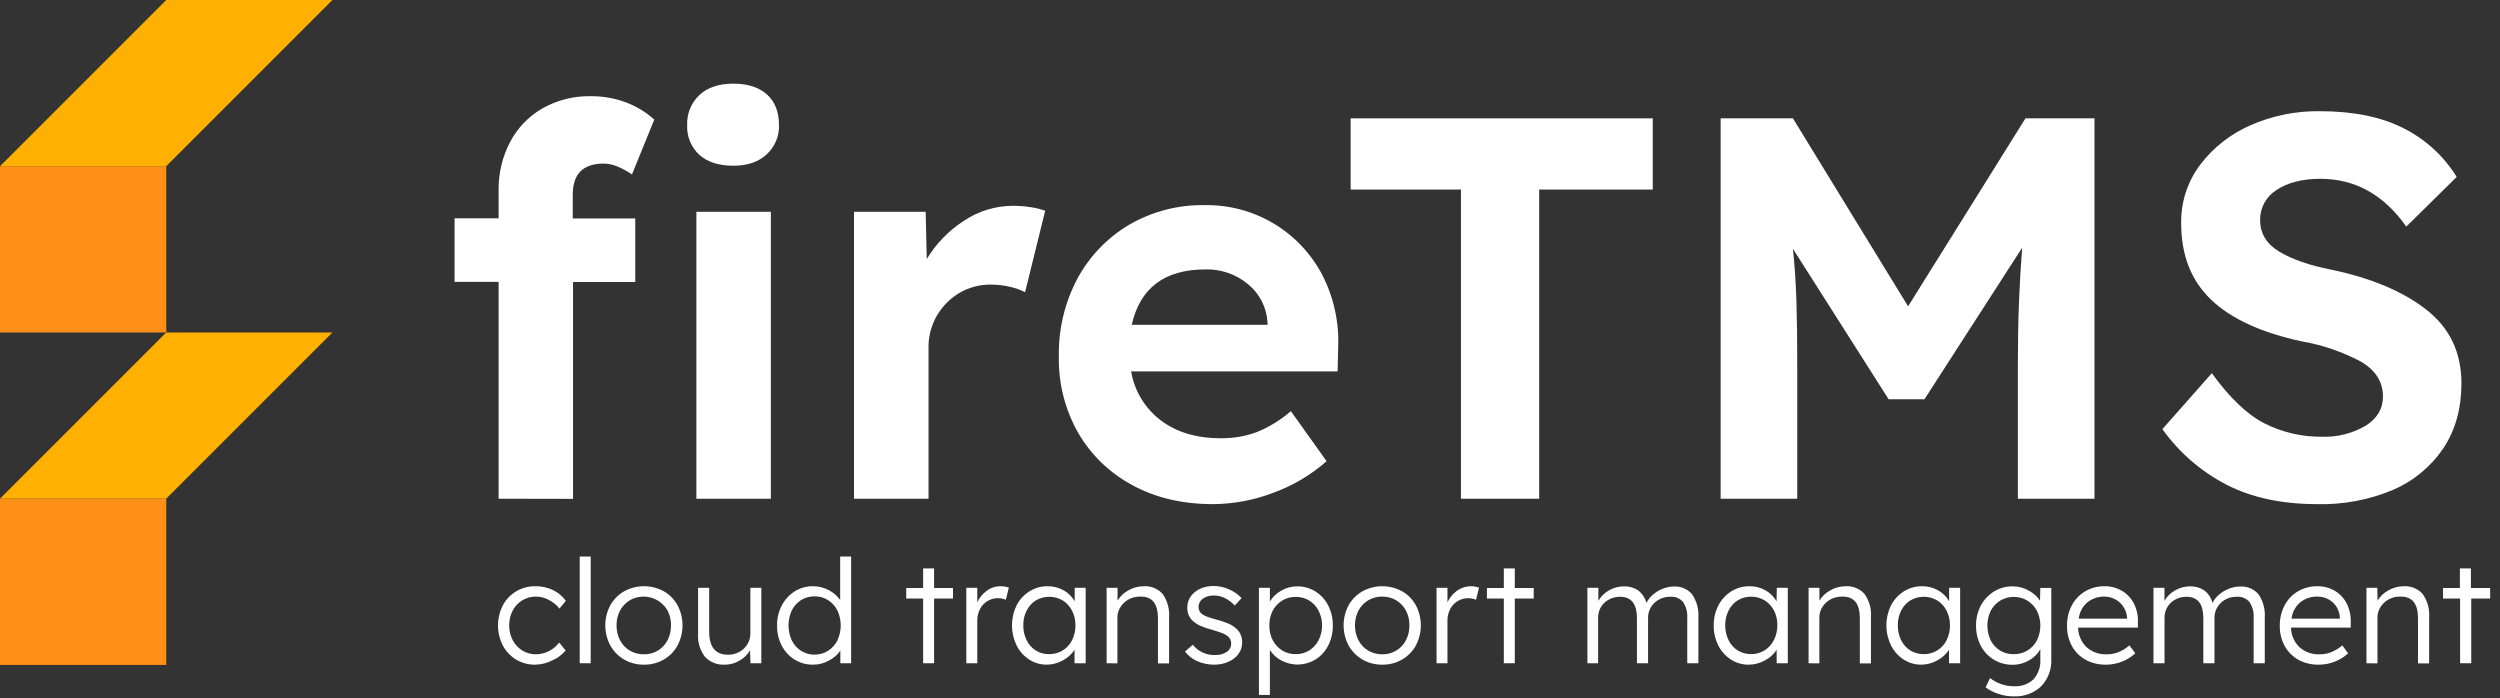
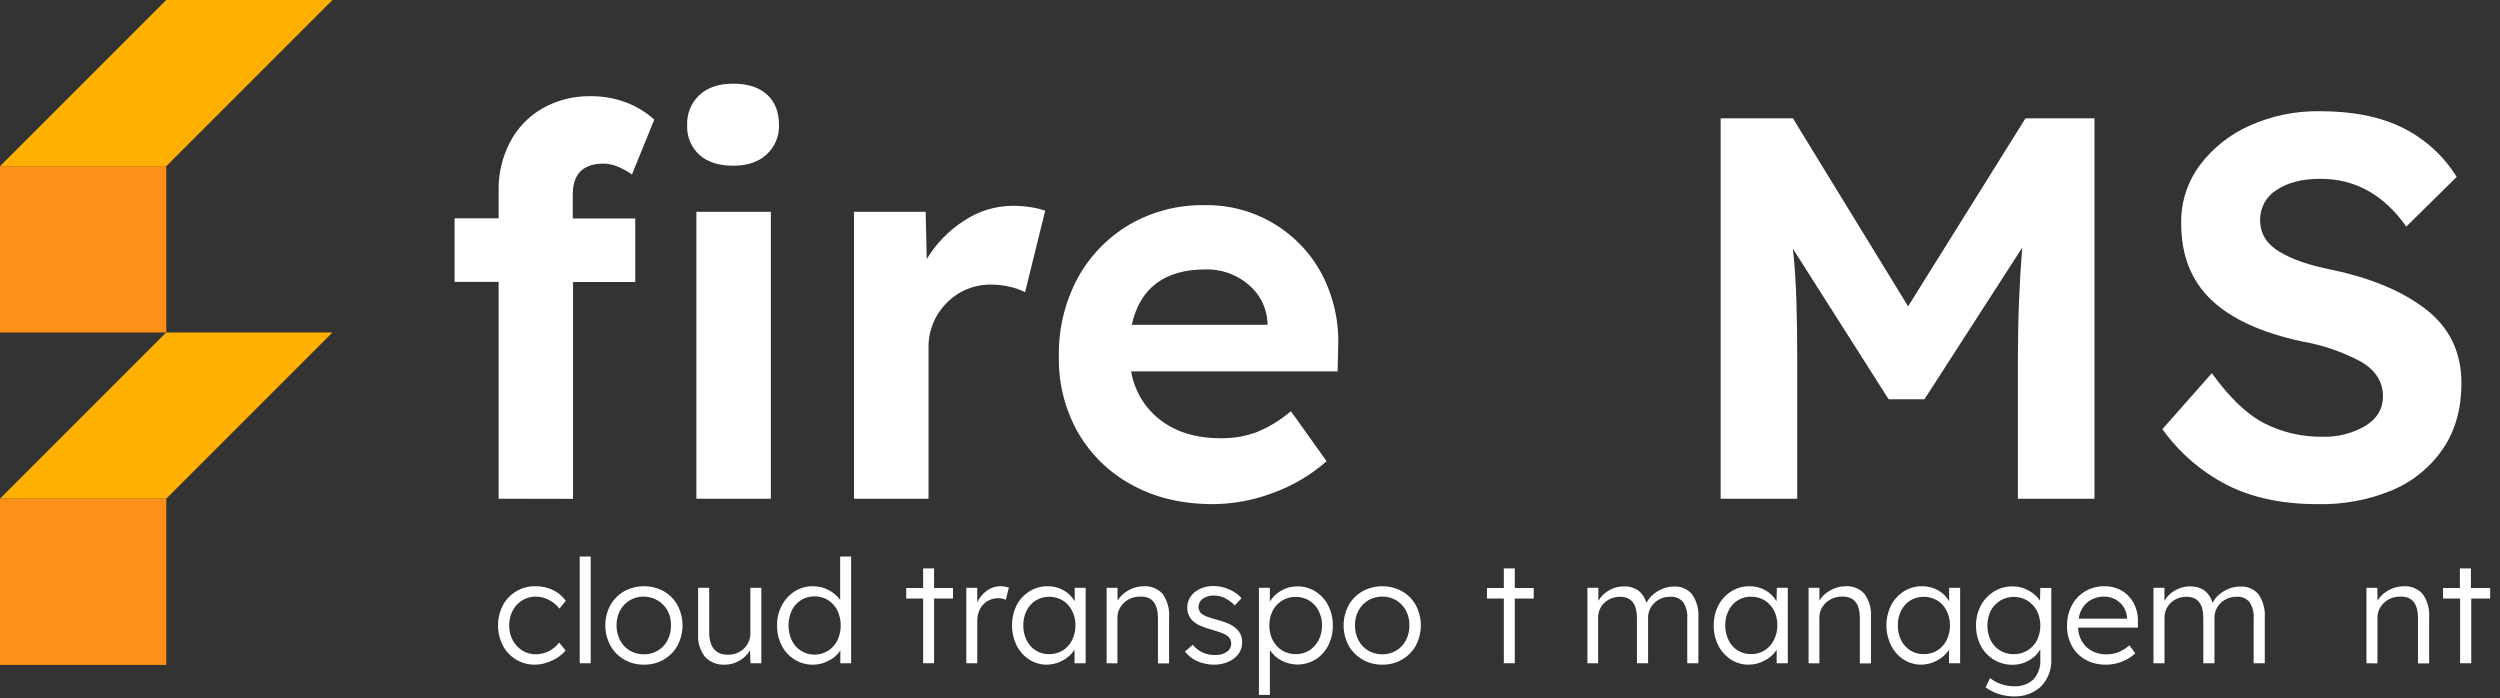
<svg xmlns="http://www.w3.org/2000/svg" width="222" height="62" viewBox="0 0 222 62" fill="none">
  <rect x="0" y="0" width="222" height="62" fill="#333333" stroke="none" />
  <g clip-path="url(#clip0_9448_32653)">
    <path d="M44.277 44.286V25.032H40.367V19.388H44.277V16.89C44.256 15.405 44.604 13.938 45.289 12.62C45.944 11.372 46.939 10.335 48.159 9.629C49.475 8.884 50.967 8.509 52.479 8.542C53.545 8.535 54.603 8.723 55.602 9.098C56.522 9.445 57.369 9.961 58.1 10.619L56.12 15.491C55.721 15.212 55.293 14.977 54.843 14.791C54.453 14.625 54.036 14.535 53.612 14.526C51.78 14.526 50.863 15.443 50.861 17.277V19.401H56.411V25.044H50.886V44.298L44.277 44.286ZM65.121 14.716C63.834 14.716 62.829 14.395 62.104 13.751C61.739 13.415 61.453 13.004 61.266 12.545C61.079 12.086 60.995 11.591 61.02 11.097C61.001 10.602 61.088 10.11 61.275 9.652C61.462 9.194 61.745 8.782 62.104 8.442C62.829 7.767 63.834 7.43 65.121 7.43C66.408 7.43 67.405 7.752 68.113 8.395C68.819 9.038 69.173 9.939 69.175 11.097C69.191 11.583 69.102 12.068 68.915 12.517C68.727 12.966 68.445 13.37 68.088 13.701C67.363 14.38 66.374 14.718 65.121 14.716ZM61.839 44.286V18.807H68.453V44.286H61.839Z" fill="white" />
    <path d="M75.836 44.286V18.807H82.198L82.294 23.005C83.122 21.634 84.252 20.47 85.599 19.604C86.877 18.747 88.379 18.285 89.918 18.276C90.459 18.274 90.999 18.314 91.533 18.398C91.968 18.463 92.397 18.568 92.813 18.711L91.027 25.95C90.6 25.73 90.147 25.568 89.678 25.466C89.139 25.339 88.588 25.274 88.035 25.272C87.299 25.258 86.568 25.394 85.886 25.672C85.205 25.951 84.587 26.365 84.072 26.89C83.538 27.424 83.119 28.061 82.841 28.762C82.562 29.463 82.431 30.215 82.454 30.969V44.286H75.836Z" fill="white" />
    <path d="M107.731 44.767C104.995 44.767 102.6 44.203 100.548 43.077C98.548 42.01 96.885 40.406 95.747 38.445C94.575 36.386 93.981 34.047 94.026 31.678C93.976 29.25 94.549 26.85 95.691 24.707C96.762 22.738 98.347 21.095 100.276 19.953C102.318 18.77 104.646 18.169 107.006 18.217C109.141 18.185 111.243 18.745 113.078 19.835C114.914 20.925 116.412 22.502 117.406 24.391C118.443 26.401 118.934 28.648 118.827 30.906L118.78 32.98H100.444C100.734 34.711 101.675 36.265 103.074 37.324C104.473 38.386 106.25 38.917 108.405 38.917C109.482 38.93 110.553 38.751 111.566 38.386C112.683 37.934 113.718 37.301 114.63 36.512L117.803 40.956C116.407 42.181 114.795 43.135 113.049 43.767C111.35 44.414 109.549 44.752 107.731 44.767ZM107.056 23.923C103.421 23.923 101.235 25.564 100.498 28.845H112.556V28.651C112.523 27.996 112.353 27.355 112.058 26.77C111.762 26.184 111.348 25.666 110.841 25.25C109.784 24.361 108.437 23.889 107.056 23.923Z" fill="white" />
-     <path d="M129.732 44.286V16.831H119.938V10.509H146.765V16.831H136.68V44.286H129.732Z" fill="white" />
    <path d="M152.793 44.286V10.509H159.211L169.439 27.202L179.861 10.509H185.989V44.286H179.186V32.368C179.186 30.402 179.219 28.576 179.283 26.89C179.348 25.203 179.444 23.571 179.571 21.993L170.891 35.454H167.709L159.211 22.09C159.369 23.57 159.473 25.138 159.523 26.793C159.573 28.448 159.597 30.307 159.595 32.368V44.286H152.793Z" fill="white" />
    <path d="M205.771 44.767C202.647 44.767 199.97 44.196 197.738 43.055C195.467 41.882 193.507 40.187 192.02 38.108L196.411 33.139C197.987 35.325 199.548 36.813 201.095 37.602C202.68 38.399 204.434 38.804 206.208 38.783C207.552 38.827 208.882 38.492 210.046 37.818C211.087 37.174 211.608 36.306 211.608 35.213C211.608 33.895 210.94 32.854 209.606 32.09C207.995 31.238 206.26 30.643 204.465 30.328C200.83 29.554 198.123 28.315 196.345 26.612C194.567 24.909 193.682 22.642 193.69 19.81C193.66 17.941 194.254 16.115 195.38 14.622C196.544 13.094 198.081 11.89 199.843 11.124C201.78 10.271 203.879 9.845 205.995 9.875C208.987 9.875 211.472 10.382 213.45 11.396C215.387 12.372 217.016 13.866 218.154 15.712L213.678 20.122C211.684 17.293 209.142 15.878 206.055 15.878C204.447 15.878 203.152 16.207 202.17 16.865C201.712 17.145 201.336 17.539 201.078 18.009C200.82 18.479 200.689 19.008 200.699 19.544C200.699 20.735 201.27 21.672 202.413 22.355C203.556 23.038 205.092 23.569 207.02 23.948C210.559 24.687 213.37 25.869 215.452 27.493C217.534 29.117 218.575 31.297 218.575 34.032C218.575 36.283 218.036 38.213 216.958 39.823C215.847 41.458 214.289 42.74 212.47 43.514C210.349 44.398 208.067 44.825 205.771 44.767Z" fill="white" />
    <path d="M14.763 44.282H0V59.045H14.763V44.282Z" fill="#FF9017" />
    <path d="M14.76 29.523L0 44.282H14.76L29.52 29.523H14.76Z" fill="#FFB000" />
    <path d="M14.763 14.76H0V29.523H14.763V14.76Z" fill="#FF9017" />
    <path d="M14.76 0L0 14.76H14.76L29.52 0H14.76Z" fill="#FFB000" />
    <path d="M47.518 59.022C46.922 59.032 46.335 58.874 45.824 58.567C45.33 58.264 44.925 57.835 44.652 57.324C44.37 56.771 44.223 56.16 44.223 55.54C44.223 54.92 44.37 54.308 44.652 53.756C44.929 53.233 45.347 52.798 45.858 52.498C46.368 52.198 46.952 52.046 47.545 52.058C48.087 52.049 48.625 52.167 49.114 52.403C49.566 52.618 49.955 52.945 50.244 53.354L49.679 54.043C49.428 53.721 49.108 53.459 48.742 53.275C48.393 53.083 48.001 52.981 47.602 52.977C47.169 52.971 46.743 53.087 46.373 53.312C46.014 53.534 45.721 53.848 45.525 54.221C45.315 54.629 45.209 55.083 45.217 55.542C45.21 55.999 45.318 56.45 45.531 56.854C45.729 57.228 46.023 57.544 46.383 57.768C46.746 57.992 47.165 58.108 47.592 58.102C47.992 58.097 48.387 58.001 48.744 57.82C49.101 57.639 49.412 57.378 49.653 57.057L50.228 57.763C49.901 58.151 49.487 58.457 49.02 58.656C48.553 58.889 48.04 59.014 47.518 59.022Z" fill="white" />
    <path d="M51.48 58.896V49.42H52.453V58.896H51.48Z" fill="white" />
    <path d="M57.187 59.022C56.569 59.033 55.959 58.876 55.424 58.567C54.911 58.27 54.488 57.841 54.2 57.324C53.904 56.773 53.75 56.157 53.75 55.532C53.75 54.907 53.904 54.291 54.2 53.74C54.489 53.226 54.912 52.8 55.424 52.507C55.964 52.211 56.571 52.056 57.187 52.056C57.803 52.056 58.41 52.211 58.95 52.507C59.459 52.801 59.878 53.227 60.163 53.74C60.455 54.292 60.608 54.908 60.608 55.532C60.608 56.157 60.455 56.772 60.163 57.324C59.879 57.84 59.459 58.27 58.95 58.567C58.414 58.874 57.805 59.032 57.187 59.022ZM57.187 58.102C57.618 58.11 58.042 57.997 58.412 57.777C58.782 57.556 59.082 57.236 59.279 56.854C59.487 56.443 59.592 55.987 59.583 55.527C59.593 55.071 59.489 54.62 59.279 54.216C59.119 53.934 58.905 53.687 58.649 53.489C58.392 53.291 58.099 53.146 57.786 53.062C57.474 52.978 57.147 52.957 56.826 53C56.505 53.042 56.196 53.149 55.916 53.312C55.553 53.532 55.256 53.846 55.058 54.221C54.849 54.624 54.742 55.073 54.749 55.527C54.742 55.988 54.848 56.443 55.058 56.854C55.253 57.232 55.55 57.549 55.916 57.768C56.3 57.996 56.74 58.112 57.187 58.102Z" fill="white" />
    <path d="M64.372 59.022C64.044 59.043 63.716 58.992 63.41 58.872C63.104 58.752 62.829 58.566 62.604 58.327C62.158 57.747 61.941 57.024 61.992 56.295V52.199H62.975V56.102C62.975 57.46 63.535 58.139 64.654 58.139C65.005 58.144 65.351 58.057 65.659 57.888C65.951 57.727 66.196 57.493 66.37 57.209C66.545 56.923 66.635 56.593 66.632 56.258V52.199H67.605V58.897H66.642L66.606 57.742C66.386 58.125 66.066 58.441 65.68 58.656C65.286 58.897 64.833 59.024 64.372 59.022Z" fill="white" />
    <path d="M72.211 59.022C71.63 59.034 71.058 58.878 70.564 58.572C70.079 58.272 69.685 57.846 69.423 57.34C69.138 56.784 68.994 56.167 69.004 55.542C68.993 54.921 69.139 54.306 69.428 53.756C69.693 53.249 70.086 52.821 70.569 52.513C71.052 52.209 71.614 52.051 72.185 52.058C72.68 52.053 73.168 52.173 73.603 52.408C74.001 52.615 74.344 52.912 74.607 53.275V49.42H75.58V58.896H74.623V57.768C74.371 58.15 74.02 58.457 73.608 58.656C73.182 58.898 72.701 59.023 72.211 59.022ZM72.337 58.129C72.758 58.133 73.172 58.017 73.529 57.794C73.882 57.569 74.168 57.253 74.356 56.88C74.554 56.461 74.657 56.003 74.657 55.54C74.657 55.077 74.554 54.619 74.356 54.2C74.168 53.827 73.882 53.511 73.529 53.286C73.172 53.064 72.758 52.95 72.337 52.957C71.912 52.949 71.495 53.064 71.134 53.286C70.783 53.511 70.499 53.827 70.312 54.2C70.119 54.618 70.019 55.074 70.019 55.535C70.019 55.995 70.119 56.451 70.312 56.87C70.496 57.247 70.78 57.567 71.134 57.794C71.494 58.02 71.911 58.138 72.337 58.134V58.129Z" fill="white" />
    <path d="M81.974 58.896V53.15H80.473V52.215H81.974V50.475H82.947V52.215H84.626V53.15H82.947V58.896H81.974Z" fill="white" />
    <path d="M85.809 58.896V52.199H86.782V53.489C86.963 53.086 87.246 52.737 87.603 52.476C87.963 52.2 88.405 52.053 88.858 52.058C88.995 52.056 89.132 52.069 89.266 52.095C89.374 52.115 89.481 52.141 89.586 52.173L89.319 53.26C89.109 53.169 88.883 53.121 88.654 53.118C88.3 53.11 87.95 53.206 87.65 53.395C87.372 53.572 87.149 53.824 87.007 54.121C86.854 54.426 86.777 54.763 86.782 55.104V58.896H85.809Z" fill="white" />
    <path d="M92.96 59.022C92.404 59.026 91.859 58.868 91.391 58.567C90.915 58.26 90.53 57.83 90.277 57.324C90.005 56.766 89.863 56.153 89.863 55.532C89.863 54.911 90.005 54.299 90.277 53.74C90.542 53.235 90.938 52.81 91.422 52.508C91.902 52.208 92.457 52.052 93.023 52.058C93.529 52.05 94.028 52.179 94.467 52.429C94.869 52.658 95.203 52.99 95.434 53.39V52.199H96.407V58.897H95.419V57.705C95.155 58.102 94.795 58.425 94.373 58.646C93.941 58.889 93.455 59.018 92.96 59.022ZM93.175 58.087C93.595 58.093 94.008 57.98 94.367 57.763C94.721 57.543 95.007 57.23 95.194 56.859C95.404 56.447 95.508 55.989 95.497 55.527C95.505 55.073 95.401 54.625 95.194 54.221C95.005 53.851 94.72 53.538 94.367 53.317C94.005 53.105 93.592 52.993 93.172 52.993C92.752 52.993 92.339 53.105 91.977 53.317C91.629 53.539 91.349 53.852 91.166 54.221C90.963 54.626 90.86 55.074 90.868 55.527C90.86 55.987 90.962 56.442 91.166 56.854C91.345 57.232 91.63 57.55 91.987 57.769C92.343 57.988 92.756 58.098 93.175 58.087Z" fill="white" />
    <path d="M98.269 58.896V52.199H99.237V53.338C99.466 52.954 99.795 52.64 100.189 52.429C100.604 52.188 101.075 52.06 101.555 52.058C101.87 52.037 102.185 52.088 102.478 52.207C102.771 52.325 103.033 52.508 103.244 52.742C103.67 53.352 103.871 54.091 103.815 54.832V58.907H102.826V54.9C102.826 53.594 102.303 52.953 101.257 52.977C100.891 52.97 100.531 53.058 100.21 53.233C99.917 53.395 99.67 53.629 99.494 53.913C99.318 54.187 99.226 54.506 99.227 54.832V58.907L98.269 58.896Z" fill="white" />
    <path d="M107.875 59.022C107.335 59.034 106.799 58.927 106.306 58.708C105.881 58.516 105.509 58.224 105.223 57.857L105.918 57.256C106.158 57.555 106.465 57.793 106.814 57.951C107.163 58.109 107.544 58.182 107.927 58.165C108.284 58.18 108.637 58.083 108.937 57.888C109.062 57.805 109.164 57.691 109.233 57.558C109.301 57.424 109.335 57.276 109.329 57.126C109.329 56.992 109.296 56.861 109.233 56.743C109.17 56.626 109.079 56.526 108.968 56.452C108.823 56.346 108.663 56.263 108.492 56.206C108.288 56.128 108.042 56.049 107.749 55.961C107.341 55.858 106.942 55.722 106.557 55.553C106.278 55.427 106.026 55.25 105.814 55.031C105.553 54.73 105.417 54.342 105.432 53.944C105.426 53.595 105.53 53.253 105.73 52.967C105.943 52.672 106.23 52.438 106.562 52.288C106.939 52.116 107.35 52.031 107.765 52.037C108.244 52.036 108.717 52.14 109.151 52.34C109.569 52.516 109.944 52.779 110.25 53.113L109.648 53.766C109.401 53.508 109.113 53.291 108.796 53.124C108.492 52.965 108.155 52.882 107.812 52.883C107.455 52.865 107.103 52.964 106.808 53.166C106.689 53.249 106.592 53.36 106.526 53.489C106.461 53.619 106.428 53.762 106.431 53.907C106.429 54.025 106.454 54.142 106.505 54.248C106.556 54.354 106.631 54.447 106.724 54.519C106.884 54.633 107.06 54.723 107.247 54.785C107.467 54.863 107.734 54.947 108.063 55.031C108.393 55.114 108.743 55.24 109.01 55.344C109.246 55.437 109.467 55.566 109.664 55.725C109.872 55.878 110.039 56.079 110.15 56.312C110.261 56.544 110.314 56.8 110.302 57.058C110.308 57.418 110.196 57.77 109.983 58.061C109.76 58.365 109.458 58.603 109.109 58.75C108.722 58.929 108.301 59.021 107.875 59.022Z" fill="white" />
    <path d="M111.793 61.712V52.199H112.766V53.416C113.004 53.015 113.346 52.685 113.755 52.46C114.188 52.201 114.683 52.066 115.188 52.069C115.759 52.062 116.319 52.218 116.804 52.518C117.287 52.821 117.679 53.249 117.94 53.756C118.223 54.308 118.365 54.922 118.353 55.543C118.364 56.161 118.224 56.772 117.945 57.324C117.689 57.831 117.3 58.259 116.82 58.562C116.363 58.842 115.839 58.996 115.303 59.01C114.767 59.024 114.236 58.896 113.765 58.64C113.357 58.425 113.013 58.106 112.766 57.716V61.712H111.793ZM115.062 58.087C115.487 58.095 115.905 57.98 116.266 57.758C116.617 57.533 116.902 57.219 117.092 56.849C117.299 56.445 117.404 55.996 117.396 55.543C117.405 55.089 117.301 54.64 117.092 54.236C116.906 53.864 116.62 53.551 116.266 53.333C115.905 53.11 115.487 52.996 115.062 53.004C114.635 52.996 114.214 53.111 113.849 53.333C113.497 53.551 113.21 53.86 113.017 54.226C112.812 54.634 112.71 55.086 112.719 55.543C112.71 56 112.814 56.452 113.022 56.859C113.217 57.229 113.505 57.541 113.859 57.763C114.226 57.985 114.649 58.097 115.078 58.087H115.062Z" fill="white" />
    <path d="M122.749 59.022C122.131 59.033 121.522 58.876 120.986 58.567C120.473 58.269 120.049 57.84 119.757 57.324C119.465 56.772 119.312 56.157 119.312 55.532C119.312 54.908 119.465 54.293 119.757 53.74C120.049 53.227 120.474 52.802 120.986 52.507C121.526 52.212 122.131 52.057 122.746 52.057C123.362 52.057 123.967 52.212 124.507 52.507C125.019 52.799 125.44 53.225 125.726 53.74C126.017 54.293 126.17 54.908 126.17 55.532C126.17 56.157 126.017 56.772 125.726 57.324C125.44 57.842 125.019 58.272 124.507 58.567C123.973 58.875 123.365 59.032 122.749 59.022ZM122.749 58.102C123.187 58.111 123.619 57.995 123.994 57.768C124.358 57.548 124.653 57.232 124.847 56.854C125.059 56.444 125.165 55.988 125.155 55.527C125.166 55.071 125.06 54.619 124.847 54.216C124.65 53.843 124.355 53.53 123.994 53.312C123.618 53.087 123.187 52.971 122.749 52.977C122.306 52.972 121.87 53.088 121.488 53.312C121.126 53.532 120.829 53.846 120.63 54.221C120.421 54.624 120.315 55.073 120.322 55.527C120.315 55.988 120.421 56.443 120.63 56.854C120.826 57.232 121.123 57.549 121.488 57.768C121.869 57.995 122.306 58.11 122.749 58.102Z" fill="white" />
-     <path d="M127.566 58.897V52.199H128.534V53.49C128.715 53.086 128.998 52.737 129.355 52.476C129.592 52.302 129.861 52.178 130.147 52.112C130.434 52.047 130.73 52.041 131.019 52.095C131.127 52.115 131.233 52.142 131.338 52.173L131.071 53.26C130.862 53.169 130.636 53.121 130.407 53.119C130.052 53.11 129.703 53.207 129.403 53.395C129.124 53.573 128.901 53.824 128.759 54.122C128.607 54.426 128.53 54.763 128.534 55.104V58.897H127.566Z" fill="white" />
    <path d="M133.54 58.896V53.15H132.039V52.215H133.54V50.475H134.513V52.215H136.193V53.15H134.513V58.896H133.54Z" fill="white" />
    <path d="M140.961 58.896V52.199H141.934V53.354C142.159 52.964 142.487 52.642 142.881 52.424C143.286 52.188 143.746 52.066 144.215 52.069C144.647 52.058 145.072 52.174 145.439 52.403C145.814 52.686 146.083 53.087 146.203 53.542C146.34 53.264 146.532 53.017 146.768 52.816C147.02 52.594 147.308 52.417 147.62 52.293C147.941 52.156 148.286 52.084 148.635 52.084C148.941 52.064 149.246 52.117 149.528 52.236C149.81 52.356 150.059 52.54 150.257 52.774C150.674 53.387 150.871 54.124 150.816 54.863V58.896H149.828V54.91C149.869 54.399 149.738 53.888 149.456 53.458C149.32 53.299 149.148 53.174 148.955 53.093C148.761 53.012 148.551 52.978 148.342 52.993C147.976 52.981 147.615 53.07 147.296 53.249C147.007 53.411 146.765 53.645 146.595 53.928C146.433 54.208 146.348 54.525 146.349 54.848V58.896H145.36V54.9C145.36 53.632 144.865 52.997 143.875 52.993C143.52 52.987 143.171 53.074 142.86 53.244C142.57 53.397 142.329 53.626 142.162 53.908C141.995 54.189 141.909 54.51 141.913 54.837V58.896H140.961Z" fill="white" />
    <path d="M155.272 59.022C154.716 59.026 154.17 58.868 153.703 58.567C153.229 58.257 152.845 57.828 152.588 57.324C152.31 56.772 152.17 56.161 152.18 55.543C152.169 54.916 152.315 54.297 152.604 53.74C152.868 53.236 153.261 52.81 153.744 52.508C154.224 52.208 154.78 52.052 155.345 52.058C155.851 52.05 156.35 52.179 156.789 52.429C157.191 52.658 157.525 52.99 157.757 53.39L157.783 52.199H158.756V58.897H157.767V57.705C157.504 58.103 157.144 58.426 156.721 58.646C156.279 58.895 155.779 59.025 155.272 59.022ZM155.492 58.087C155.91 58.093 156.322 57.98 156.679 57.763C157.033 57.542 157.32 57.23 157.511 56.859C157.724 56.446 157.834 55.987 157.83 55.522C157.837 55.069 157.735 54.621 157.532 54.216C157.34 53.846 157.053 53.534 156.7 53.312C156.343 53.095 155.931 52.982 155.513 52.988C155.094 52.976 154.681 53.085 154.323 53.303C153.965 53.521 153.679 53.838 153.499 54.216C153.295 54.621 153.193 55.069 153.2 55.522C153.192 55.981 153.295 56.436 153.499 56.849C153.678 57.228 153.964 57.546 154.321 57.765C154.679 57.984 155.093 58.094 155.513 58.082L155.492 58.087Z" fill="white" />
    <path d="M160.602 58.897V52.199H161.564V53.338C161.794 52.953 162.125 52.639 162.521 52.429C162.935 52.187 163.407 52.059 163.887 52.058C164.201 52.038 164.516 52.09 164.807 52.208C165.099 52.327 165.36 52.509 165.571 52.742C165.999 53.352 166.201 54.09 166.141 54.832V58.907H165.153V54.9C165.153 53.594 164.63 52.953 163.583 52.978C163.218 52.97 162.857 53.059 162.537 53.233C162.244 53.395 161.997 53.629 161.82 53.913C161.647 54.188 161.556 54.507 161.559 54.832V58.907L160.602 58.897Z" fill="white" />
    <path d="M170.614 59.022C170.058 59.027 169.512 58.869 169.045 58.567C168.569 58.26 168.184 57.83 167.93 57.324C167.655 56.767 167.512 56.154 167.512 55.532C167.512 54.91 167.655 54.297 167.93 53.74C168.196 53.236 168.589 52.811 169.071 52.507C169.553 52.208 170.11 52.052 170.677 52.058C171.181 52.05 171.678 52.178 172.115 52.429C172.519 52.656 172.854 52.988 173.083 53.39V52.199H174.061V58.896H173.073V57.705C172.808 58.101 172.449 58.425 172.026 58.645C171.595 58.888 171.109 59.018 170.614 59.022ZM170.834 58.087C171.254 58.093 171.667 57.98 172.026 57.763C172.38 57.543 172.666 57.23 172.853 56.859C173.06 56.446 173.164 55.989 173.156 55.527C173.162 55.073 173.058 54.625 172.853 54.221C172.664 53.85 172.379 53.538 172.026 53.317C171.664 53.105 171.251 52.993 170.831 52.993C170.411 52.993 169.998 53.105 169.636 53.317C169.288 53.54 169.006 53.852 168.82 54.221C168.621 54.627 168.52 55.075 168.527 55.527C168.52 55.986 168.62 56.44 168.82 56.854C169.004 57.225 169.286 57.539 169.636 57.763C169.996 57.982 170.412 58.095 170.834 58.087Z" fill="white" />
    <path d="M178.832 61.838C178.355 61.842 177.88 61.764 177.43 61.608C177.031 61.477 176.657 61.283 176.321 61.033L176.718 60.213C177.002 60.437 177.32 60.613 177.66 60.735C178.044 60.874 178.45 60.943 178.858 60.939C179.168 60.958 179.479 60.914 179.773 60.81C180.066 60.706 180.335 60.544 180.563 60.333C180.782 60.091 180.95 59.807 181.056 59.498C181.162 59.189 181.205 58.862 181.18 58.536V57.653C180.949 58.063 180.609 58.401 180.197 58.63C179.755 58.896 179.248 59.035 178.732 59.032C178.143 59.042 177.563 58.887 177.058 58.583C176.567 58.285 176.165 57.858 175.897 57.35C175.608 56.796 175.462 56.178 175.473 55.553C175.464 54.931 175.611 54.316 175.902 53.766C176.174 53.256 176.576 52.827 177.069 52.523C177.564 52.219 178.135 52.062 178.717 52.069C179.217 52.066 179.709 52.194 180.145 52.44C180.55 52.652 180.897 52.961 181.154 53.338L181.18 52.21H182.153V58.478C182.182 58.932 182.116 59.386 181.959 59.812C181.802 60.239 181.559 60.628 181.243 60.955C180.92 61.254 180.54 61.486 180.126 61.638C179.712 61.79 179.272 61.857 178.832 61.838ZM178.832 58.087C179.254 58.095 179.671 57.984 180.033 57.767C180.396 57.55 180.69 57.235 180.882 56.859C181.081 56.452 181.184 56.006 181.184 55.553C181.184 55.1 181.081 54.654 180.882 54.247C180.686 53.875 180.396 53.562 180.04 53.338C179.672 53.119 179.252 53.003 178.824 53.003C178.396 53.003 177.975 53.119 177.608 53.338C177.253 53.562 176.965 53.876 176.771 54.247C176.578 54.656 176.478 55.102 176.478 55.553C176.478 56.005 176.578 56.451 176.771 56.859C176.961 57.239 177.256 57.557 177.621 57.776C177.986 57.994 178.406 58.104 178.832 58.092V58.087Z" fill="white" />
    <path d="M186.988 59.022C186.365 59.033 185.748 58.884 185.199 58.588C184.689 58.303 184.269 57.882 183.986 57.371C183.69 56.821 183.541 56.204 183.552 55.579C183.539 54.947 183.685 54.322 183.975 53.761C184.246 53.245 184.653 52.813 185.152 52.513C185.677 52.205 186.276 52.048 186.884 52.058C187.435 52.05 187.979 52.195 188.453 52.476C188.903 52.749 189.266 53.144 189.499 53.615C189.758 54.133 189.877 54.709 189.845 55.287V55.731H184.535C184.545 56.382 184.812 57.004 185.278 57.46C185.773 57.904 186.423 58.135 187.088 58.102C187.414 58.103 187.737 58.048 188.045 57.94C188.429 57.794 188.784 57.58 189.091 57.308L189.614 58.014C189.283 58.323 188.896 58.568 188.474 58.734C188.004 58.931 187.498 59.029 186.988 59.022ZM186.873 52.977C186.318 52.965 185.776 53.15 185.346 53.5C184.923 53.867 184.654 54.38 184.593 54.937H188.887V54.863C188.865 54.549 188.772 54.244 188.615 53.97C188.45 53.684 188.214 53.445 187.93 53.275C187.612 53.08 187.246 52.977 186.873 52.977Z" fill="white" />
    <path d="M191.23 58.896V52.199H192.203V53.354C192.429 52.964 192.756 52.642 193.15 52.424C193.556 52.19 194.016 52.067 194.484 52.068C194.916 52.057 195.342 52.173 195.708 52.403C196.087 52.683 196.356 53.086 196.472 53.542C196.609 53.264 196.801 53.017 197.037 52.816C197.289 52.594 197.578 52.417 197.89 52.293C198.22 52.151 198.576 52.08 198.936 52.084C199.241 52.066 199.547 52.118 199.828 52.238C200.11 52.358 200.359 52.541 200.558 52.774C200.972 53.388 201.168 54.124 201.112 54.863V58.896H200.123V54.91C200.164 54.398 200.034 53.888 199.752 53.458C199.616 53.299 199.444 53.174 199.25 53.093C199.057 53.012 198.847 52.978 198.638 52.993C198.272 52.982 197.911 53.071 197.592 53.249C197.303 53.41 197.063 53.644 196.896 53.928C196.73 54.206 196.643 54.524 196.645 54.848V58.896H195.656V54.9C195.656 53.632 195.161 52.997 194.17 52.993C193.816 52.987 193.466 53.074 193.156 53.244C192.868 53.399 192.628 53.629 192.461 53.91C192.295 54.19 192.207 54.511 192.209 54.837V58.896H191.23Z" fill="white" />
-     <path d="M205.883 59.022C205.259 59.033 204.643 58.884 204.094 58.588C203.586 58.303 203.167 57.881 202.885 57.371C202.586 56.822 202.434 56.205 202.446 55.579C202.434 54.947 202.579 54.323 202.87 53.761C203.14 53.243 203.549 52.811 204.052 52.513C204.576 52.204 205.175 52.047 205.784 52.058C206.335 52.05 206.879 52.194 207.353 52.476C207.802 52.75 208.165 53.145 208.399 53.615C208.653 54.134 208.772 54.709 208.744 55.287V55.731H203.44C203.444 56.054 203.511 56.373 203.639 56.669C203.766 56.966 203.951 57.235 204.183 57.46C204.676 57.903 205.325 58.134 205.988 58.102C206.314 58.103 206.637 58.048 206.945 57.941C207.329 57.796 207.684 57.581 207.991 57.308L208.514 58.014C208.182 58.322 207.795 58.567 207.374 58.735C206.901 58.93 206.394 59.028 205.883 59.022ZM205.768 52.978C205.214 52.965 204.674 53.15 204.246 53.5C203.823 53.868 203.553 54.38 203.487 54.937H207.782V54.864C207.77 54.544 207.682 54.233 207.525 53.955C207.358 53.668 207.12 53.429 206.835 53.26C206.513 53.067 206.143 52.969 205.768 52.978Z" fill="white" />
    <path d="M210.141 58.897V52.199H211.103L211.129 53.338C211.358 52.954 211.687 52.64 212.081 52.429C212.496 52.188 212.967 52.06 213.447 52.058C213.761 52.038 214.076 52.09 214.367 52.208C214.659 52.327 214.92 52.509 215.131 52.742C215.561 53.351 215.764 54.09 215.707 54.832V58.907H214.718V54.9C214.718 53.594 214.195 52.953 213.149 52.978C212.783 52.969 212.422 53.057 212.102 53.233C211.808 53.396 211.56 53.629 211.38 53.913C211.209 54.189 211.118 54.507 211.119 54.832V58.907L210.141 58.897Z" fill="white" />
    <path d="M218.458 58.896V53.15H216.941V52.215H218.438V50.475H219.416V52.215H221.126V53.15H219.447V58.896H218.458Z" fill="white" />
  </g>
  <defs>
    <clipPath id="clip0_9448_32653">
      <rect width="221.391" height="62" fill="white" />
    </clipPath>
  </defs>
</svg>